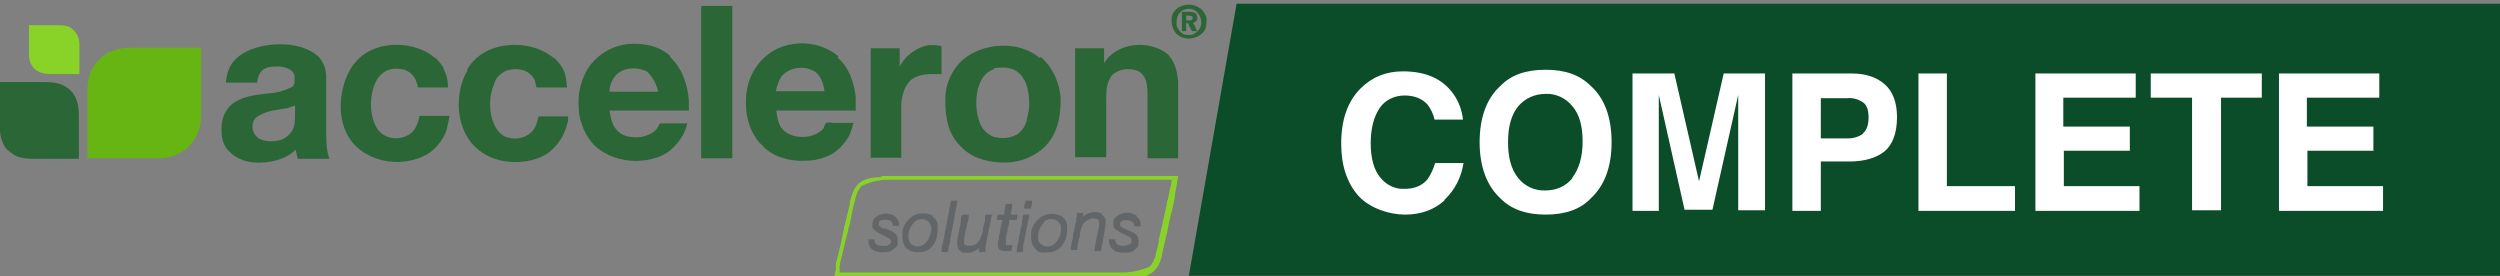
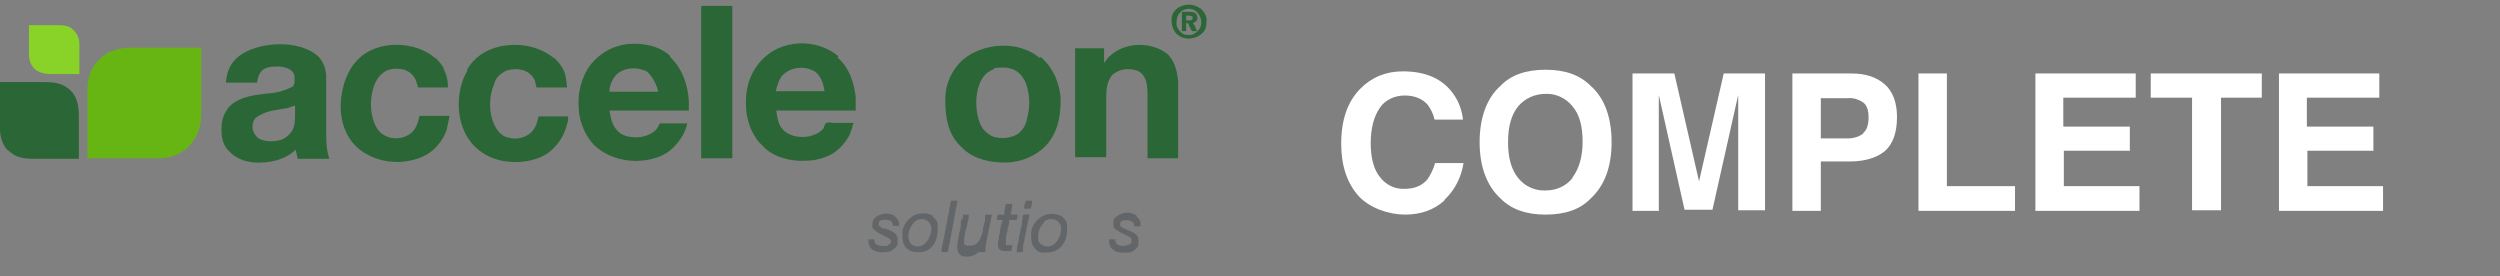
<svg xmlns="http://www.w3.org/2000/svg" id="Layer_2" version="1.1" viewBox="0 0 466 51.5">
  <rect x="0" y="0" width="466" height="51.5" fill="#808080" stroke="none" />
  <defs>
    <style>
      .st0 {
        fill: #89d329;
      }

      .st1 {
        fill: #2b6636;
      }

      .st2 {
        fill: #fff;
      }

      .st3 {
        fill: #0a4d28;
      }

      .st4 {
        fill: #636669;
      }

      .st5 {
        fill: #66b512;
      }
    </style>
  </defs>
  <g>
-     <path id="Path_18011" class="st3" d="M466,51.4h-244.4L230.5.7h235.5v50.7Z" />
    <path id="Path_18016" class="st2" d="M269.2,37.4c-1.9,1.7-4.3,2.6-7.3,2.6s-6.6-1.2-8.7-3.5c-2.1-2.4-3.2-5.6-3.2-9.7,0-4.5,1.2-7.9,3.6-10.3,2.1-2.1,4.7-3.2,7.9-3.2,4.3,0,7.4,1.4,9.4,4.2,1,1.4,1.6,3,1.8,4.8h-5.3c-.2-1-.7-2-1.3-2.8-1-1.1-2.4-1.7-4.3-1.7-1.8,0-3.6.8-4.6,2.3-1.1,1.6-1.7,3.8-1.7,6.6s.6,5,1.8,6.4c1.1,1.4,2.8,2.2,4.5,2.1,1.9,0,3.3-.6,4.3-1.8.6-.9,1.1-1.9,1.4-3h5.3c-.4,2.6-1.6,5-3.5,6.8ZM288.1,40c-3.7,0-6.4-1-8.4-3-2.6-2.4-3.9-6-3.9-10.5s1.3-8.2,3.9-10.5c1.9-2,4.7-3,8.4-3,3.7,0,6.4,1,8.4,3,2.6,2.3,3.9,5.9,3.9,10.5s-1.3,8.1-3.9,10.5c-1.9,2-4.7,3-8.4,3h0ZM293.1,33.1c1.2-1.6,1.9-3.8,1.9-6.7,0-2.9-.6-5.1-1.9-6.6-1.2-1.5-3.1-2.4-5-2.3-2,0-3.8.8-5.1,2.3-1.3,1.6-1.9,3.8-1.9,6.7s.6,5.1,1.9,6.7c1.2,1.5,3.1,2.4,5.1,2.3,2,0,3.8-.8,5-2.3ZM309.3,39.3h-5V13.7h7.8l4.6,20.1,4.6-20.1h7.7v25.5h-5v-17.3c0-.5,0-1.2,0-2.1,0-.9,0-1.6,0-2.1l-4.8,21.4h-5.2l-4.8-21.4c0,.5,0,1.2,0,2.1s0,1.6,0,2.1v17.3ZM344.8,30.1h-5.4v9.2h-5.3V13.7h11.1c2.6,0,4.6.7,6.1,2,1.5,1.3,2.3,3.4,2.3,6.1,0,3-.8,5.1-2.3,6.4-1.5,1.2-3.7,1.9-6.5,1.9ZM347.3,24.8c.7-.6,1-1.6,1-2.9s-.3-2.3-1-2.8c-.9-.6-1.9-.9-2.9-.8h-5v7.5h5c1.1,0,2.1-.3,2.9-.9ZM357.6,13.7h5.3v21h12.7v4.6h-18V13.7ZM397.1,28.1h-12.4v6.6h14.1v4.6h-19.4V13.7h18.7v4.5h-13.5v5.4h12.4v4.4ZM421.6,13.7v4.5h-7.6v21h-5.4v-21h-7.7v-4.5h20.7ZM442.5,28.1h-12.4v6.6h14.1v4.6h-19.4V13.7h18.7v4.5h-13.5v5.4h12.4v4.4Z" />
  </g>
  <g>
    <path class="st5" d="M26,8.9h11.5v12.6c0,2.3-.8,4.2-2.4,5.9-1.6,1.5-3.7,2.2-5.8,2.1h-13v-12.2c0-1.1,0-2.2.4-3.2v-.2c.6-1.8,2-3.2,3.6-4.2h.2c1.7-.9,3.6-.8,5.4-.8h.1Z" />
    <path class="st1" d="M59.1,10.3c1.1,1,1.6,2.3,1.7,3.8v10.2c0,1.9,0,3.6.6,5.3h-5.9l-.4-1.7-.3.3c-2,1.7-4.7,2.2-7.2,2.1-1.8-.1-3.5-.7-4.8-2,0,0,0-.1-.2-.2-1.1-1.1-1.4-2.8-1.3-4.3,0-1.5.5-2.9,1.6-4.1,2-1.8,4.7-2,7.2-2.3,1.7-.1,3.2-.6,4.5-1.3.4-.5.3-1.1.3-1.7,0-.6-.3-1.1-.8-1.4-.6-.4-1.3-.5-2-.6h-.2c-1,0-2.2,0-3,.7-.7.7-.8,1.3-1,2.3h-5.8c.2-2.1.8-3.6,2.4-4.9,3.6-2.8,11.3-3.2,14.8,0l-.2-.2ZM54.5,19.8c-.4.2-.7.3-1.1.4h-.2c-.6.1-1.2.2-1.7.3-1.5.2-2.8.7-3.9,1.5-.5.7-.6,1.3-.5,2.1.2.8.5,1.2,1.1,1.7,1.3.7,2.8.6,4.1.3.9-.3,1.7-1,2.2-1.8.5-1,.5-2,.5-3.2v-1.4c-.2,0-.3,0-.5.2h0Z" />
    <path class="st1" d="M124.9,10.6h0c2.3,2.2,3.3,5.2,3.5,8.2v1.8h-14.8c.3,1.8.6,3.2,2.1,4.3,1.1.7,2.7.8,4,.6,1.2-.3,2.4-.8,3-1.9,0-.2.2-.4.3-.6h5.1c-.3,1.6-1.2,3-2.3,4.2l-.2.2c-1.8,1.9-4.4,2.5-6.9,2.6-3,0-5.8-.9-8-3-1.6-1.7-2.5-3.9-2.8-6.2v-.3c-.3-3.1.4-6.1,2.3-8.6,1.8-2.1,4.1-3.4,6.9-3.7,2.8-.2,5.7.3,7.8,2.2v.2ZM114.8,14c-.7.9-1.2,1.9-1.2,3.1h9.1c-.3-1.4-1-2.6-2-3.7-1.8-1-4.4-.9-5.9.6Z" />
    <path class="st1" d="M156.1,10.7c2.2,1.9,3.1,4.7,3.4,7.4v2.5h-14.8c.2,1.5.4,3,1.7,4,1.3.9,2.9,1.1,4.5.8,1.1-.3,2-.7,2.7-1.6v-.2c.1-.3.2-.5.4-.7.4-.1.8-.1,1.2,0h3.9c0,.2-.1.3-.2.5v.3c-.1.3-.3.7-.4,1v.2c-1.1,2.1-2.7,3.8-5,4.5-.7.2-1.4.4-2.1.5h-.3c-2.9.3-5.9-.2-8.2-2-.1-.1-.3-.2-.4-.4,0,0-.1,0-.2-.2-1.9-1.6-3-4.3-3.2-6.8-.3-3.4.4-6.5,2.7-9.1,3.6-4.1,10.3-4.4,14.5-.9l-.2.2ZM145.8,14.1c-.7.9-.9,1.8-1.2,2.9h9.1c-.2-1.3-.6-2.7-1.7-3.6-1.9-1.2-4.6-1-6.2.7h0Z" />
    <path class="st1" d="M194,10.6s.1.1.2.2c2.1,1.9,3.2,4.5,3.5,7.3v.7c0,3-.6,6-2.7,8.3-1.9,2-4.6,3.1-7.4,3.2h-.3c-2.7,0-5.6-.6-7.7-2.5,0,0-.1-.1-.2-.2,0,0-.1-.1-.2-.2,0,0-.1-.1-.2-.2,0,0-.1-.1-.2-.2-2.2-2.3-2.6-5.4-2.6-8.4s1.2-5.5,3.2-7.4c3.8-3.3,10.5-3.7,14.4-.4l.2-.2ZM185.2,13h-.2c-1.2.5-1.9,1.4-2.4,2.6-.9,2.3-.8,5.2.1,7.5.5,1.1,1.3,1.9,2.5,2.4,1.5.4,3,.3,4.3-.4,1-.6,1.6-1.6,1.9-2.7v-.2c.7-2.2.6-5.1-.4-7.2-.2-.3-.4-.6-.6-.9,0,0-.1-.1-.2-.2-.7-.8-1.7-1.2-2.8-1.3h-.8c-.6,0-1.1,0-1.6.3h.2Z" />
    <path class="st1" d="M217.3,9.8c1.6,1.3,2.1,3.3,2.3,5.3v14.4h-5.7v-11.5c0-1.5,0-3.2-1.1-4.3-.8-.7-1.7-.8-2.7-.8s-2,.4-2.8,1.1c-1,1.2-1.1,2.8-1.1,4.3v11h-5.8V9h5.4v2.7c.3-.3.5-.7.8-1,2.7-2.8,7.6-3.1,10.8-.8h0Z" />
    <path class="st1" d="M81.2,10.8c.6.6,1.1,1.2,1.5,1.9,0,0,0,.1,0,.2.6,1.1.8,2.2.8,3.4h-5.6c0-.5-.3-.9-.4-1.4-.5-1-1.1-1.5-2.1-1.9-1.2-.3-2.5-.3-3.6.3-1.3.8-1.9,2-2.3,3.4-.6,2.3-.5,5,.7,7.1.6,1,1.5,1.6,2.7,1.9,1.3.2,2.5,0,3.6-.8s1.4-2.1,1.7-3.3h5.6c-.2,1.1-.4,1.9-.5,2.3v.2c-.4,1.2-1,2.2-1.9,3.2l-.2.2c-1.8,1.9-4.5,2.6-7,2.7-2.9,0-5.7-.9-7.8-2.9-2-1.9-2.9-4.7-2.9-7.4s.8-6.2,3-8.6l.2-.2s0,0,.2-.2c3.6-3.5,10.6-3.3,14.3,0h0Z" />
    <path class="st1" d="M103.3,10.8c1,.9,1.7,1.9,2.1,3.2v.2c.2.7.2,1.4.3,2.1h-5.7c-.1-.4-.2-.8-.3-1.3-.5-1-1.1-1.5-2.1-1.9-1.1-.3-2.4-.3-3.5.2-.9.5-1.5,1.1-1.9,2,0,0,0,.1,0,.2-1,2-1.1,4.8-.4,6.9.4,1.2,1.1,2.4,2.2,3,1.2.5,2.5.6,3.7.1,1-.4,1.6-1,2.1-1.9.3-.6.4-1.3.6-1.9h5.5c0,.6,0,1.1-.3,1.7v.2c-.5,1.5-1.2,2.8-2.3,3.9,0,0,0,0-.2.2-1.6,1.7-4.2,2.4-6.5,2.5-3,.1-5.8-.7-8-2.8-2.1-2-3-4.8-3.1-7.6,0-2.3.4-4.6,1.6-6.6,0,0,0-.2,0-.3,1.3-2.2,3.4-3.6,5.9-4.2,3.5-.8,7.4-.2,10.2,2.1h.1Z" />
    <path class="st1" d="M0,15.3h8.2c2,0,3.5.2,5,1.6,1.5,1.6,1.5,3.5,1.5,5.5v7.2H6.5c-1.9,0-3.4-.1-4.9-1.5l-.2-.2h-.1c-.9-1.1-1.3-2.5-1.3-3.8v-8.8Z" />
    <path class="st1" d="M130.7,1.1h5.8v28.4h-5.8V1.1Z" />
-     <path class="st1" d="M175.5,8.5v5.3h-1.3c-1.6,0-3.1.1-4.4,1.1-1.2,1.1-1.7,2.9-1.8,4.5v10h-5.7V9h5.4v3.4c.2-.4.5-.8.7-1.1,1.2-1.5,2.9-2.6,4.8-2.9.8,0,1.5,0,2.3.2h0Z" />
-     <path class="st0" d="M164.3,32.8h55.3c0,.4-.1.7-.2,1.1v.3c-.1.7-.3,1.4-.4,2.1v.3c0,.3-.1.7-.2,1,0,.2,0,.4-.1.5-.1.6-.2,1.1-.4,1.7-.1.6-.3,1.1-.4,1.7-.1.5-.2,1-.3,1.5,0,.3-.1.6-.2.9-.3,1.2-.5,2.3-.8,3.5v.3c-.4,1.4-.9,2.5-2.1,3.3-1.1.7-2.4.8-3.7.8,0,0-.2,0-.3,0h-39c0,0-.1,0-.2,0h-15.8c.1-.7.2-1.3.3-1.6s0-.4,0-.3v-.6c0-.3.1-.6.2-.9,0-.2.1-.5.2-.7.1-.6.3-1.2.4-1.7.1-.6.3-1.2.4-1.8.1-.5.2-1,.3-1.5,0-.3.1-.6.2-.9.3-1.2.6-2.5.9-3.7v-.4c.4-1.5.8-3,2.2-3.9,1.1-.6,2.4-.8,3.7-.8v-.2ZM160.4,34.9c-.5.6-.8,1.4-1,2.2v.2c-.3.9-.5,1.9-.7,2.9,0,.2,0,.4-.1.6-.1.5-.2,1.1-.4,1.6-.1.5-.2,1.1-.4,1.6-.3,1.1-.5,2.2-.8,3.4,0,.2-.1.5-.2.7,0,.3-.2.7-.2,1s0,.3-.1.5v1.2h52.6c1.9,0,3.6-.4,5.2-1.1.6-.6.8-1.3,1.1-2v-.2c.2-.9.5-1.7.6-2.6,0-.2,0-.4.1-.6.5-2.1.9-4.2,1.4-6.3,0-.3.1-.6.2-.9.1-.5.2-.9.3-1.4,0-.2,0-.3.1-.5,0-.2.1-.5.2-.7v-.2c0-.3.1-.5.1-.8h-52.6c-2,0-3.8.4-5.4,1.3h0Z" />
    <path class="st0" d="M5.5,4.7h5.2c1.1,0,2.1,0,3,.9.8.8,1.1,1.7,1.1,2.7v5.5h-5c-1.2,0-2.3-.1-3.3-.9-.7-.7-1.1-1.6-1.1-2.6v-5.6h.1Z" />
    <path class="st4" d="M197.9,40.3c.6.5,1,1,1,1.8v.9c0,1.2-.4,2.2-1.2,3.1-.9.8-1.8,1-3,1s-1.3-.3-1.8-.8c-.7-.8-.7-1.7-.7-2.8s.7-2.1,1.5-2.8c1.2-1,2.9-1.1,4.2-.4ZM194.6,41.5c-.8.8-1.1,1.7-1.1,2.7s.2.9.5,1.3c.6.4,1.1.5,1.7.4.7-.2,1.2-.7,1.6-1.4.4-.8.6-1.6.4-2.5-.2-.4-.5-.8-.9-1-.9-.3-1.6-.2-2.3.4h.1Z" />
    <path class="st4" d="M173.8,40.3c.6.5,1,1,1,1.8,0,1.4-.1,2.7-1,3.8-.6.7-1.4,1.1-2.3,1.1s-1.8,0-2.6-.8c-.7-.8-.7-1.7-.7-2.8s.7-2.1,1.5-2.8c1.2-1,2.9-1.1,4.2-.4h0ZM170.5,41.4c-.8.7-1.1,1.6-1.2,2.6,0,.6.2,1,.5,1.5.6.4,1.1.5,1.7.4.7-.2,1.2-.7,1.6-1.4.4-.8.6-1.7.4-2.5-.2-.4-.4-.8-.9-1-.8-.3-1.5-.2-2.2.4h0Z" />
-     <path class="st4" d="M205.5,40.1c.4.3.6.6.6,1.1,0,1.2-.3,2.3-.5,3.5,0,.2,0,.4-.1.6-.1.5-.2,1-.3,1.5h-1.2c0-.6.2-1.2.3-1.8,0-.2,0-.4.1-.6,0-.3.1-.6.2-.9,0-.3.1-.6.2-.8v-.3c.1-.5.1-.8,0-1.3-.2-.3-.5-.3-.9-.4-.7,0-1.2.3-1.8.8-.5.6-.6,1.2-.8,1.9v.3c0,.3-.1.6-.2.9,0,.3-.1.6-.2.9,0,.2,0,.4-.1.5v.4c0,.1,0,.2-.1.2h-1.1c0-.8.2-1.5.4-2.3v-.4c0-.3.1-.5.2-.8,0-.3.1-.7.2-1,0-.3.1-.5.2-.8v-.4c0-.2,0-.3.1-.5,0,0,0-.2,0-.3,0-.1,0-.3.1-.4h1.1v.7s.1,0,.2-.2c.9-.7,2.2-.9,3.3-.4v.3Z" />
-     <path class="st4" d="M179.5,40h1.1c0,.6-.1,1.1-.3,1.7,0,.2,0,.3-.1.5,0,.2-.1.5-.2.7-.2.8-.3,1.6-.3,2.5.2.3.3.3.6.4.7,0,1.2,0,1.7-.4.7-.6,1-1.5,1.2-2.4v-.2c0-.3.1-.5.2-.8,0-.3.1-.5.2-.8v-.9c0-.1,0-.2.1-.3h1.2c-.3,1.5-.6,2.9-.9,4.4,0,.3-.1.6-.2.9,0,.2,0,.4-.1.6v.8c0,.1,0,.2-.1.3h-1.1v-.7h-.1c-.9.8-1.7.9-2.8.8-.4,0-.6-.3-.9-.6-.6-1.1-.1-2.5.1-3.6,0-.3.1-.6.2-.9,0-.2,0-.4.1-.6v-.7c0-.1,0-.3.2-.6h.2Z" />
+     <path class="st4" d="M179.5,40h1.1c0,.6-.1,1.1-.3,1.7,0,.2,0,.3-.1.5,0,.2-.1.5-.2.7-.2.8-.3,1.6-.3,2.5.2.3.3.3.6.4.7,0,1.2,0,1.7-.4.7-.6,1-1.5,1.2-2.4v-.2c0-.3.1-.5.2-.8,0-.3.1-.5.2-.8v-.9c0-.1,0-.2.1-.3h1.2c-.3,1.5-.6,2.9-.9,4.4,0,.3-.1.6-.2.9,0,.2,0,.4-.1.6v.8c0,.1,0,.2-.1.3h-1.1h-.1c-.9.8-1.7.9-2.8.8-.4,0-.6-.3-.9-.6-.6-1.1-.1-2.5.1-3.6,0-.3.1-.6.2-.9,0-.2,0-.4.1-.6v-.7c0-.1,0-.3.2-.6h.2Z" />
    <path class="st4" d="M211.9,40.4c.5.4.7.8.7,1.4v.4h-1.2v-.3c-.1-.4-.2-.5-.6-.7-.6-.2-1.2-.2-1.7,0-.2.2-.3.2-.3.6s.1.4.4.6c.4.3.9.4,1.3.6.7.3,1.4.6,1.7,1.4,0,.5.1,1.1-.1,1.6-.5.6-1,1-1.8,1.1h-1.1c-.8,0-1.4-.2-2-.8-.4-.5-.5-1-.5-1.7h1.2v.4c.1.3.2.4.4.6.6.3,1.4.3,2.1,0,.2,0,.4-.2.5-.4v-.8c-.4-.3-.8-.5-1.3-.7-1.1-.5-1.8-1-2-1.3-.1-.5-.1-1,0-1.5,1-1.3,2.9-1.7,4.3-.7h0Z" />
    <path class="st4" d="M166.7,40.3c.5.3.7.7.9,1.2v.6h-1.2v-.3c0-.3-.2-.5-.5-.7-.6-.2-1.2-.2-1.8,0-.2.2-.3.2-.3.6s0,.4.2.5c.2.2.5.3.7.4,0,0,.2,0,.3,0,.2,0,.4.2.6.2.7.3,1.4.6,1.7,1.4.1.5,0,1,0,1.5-.4.6-.9.9-1.5,1.2-1,.2-2.3.2-3.1-.3-.4-.3-.7-.7-.8-1.2v-.8h1.1v.4c.1.3.2.4.4.6.6.3,1.3.3,2,.2.3-.2.5-.3.7-.6,0-.3,0-.5-.3-.7-.4-.2-.7-.4-1.1-.6-1.1-.5-1.8-1-2.1-1.5,0-.6,0-1.1.3-1.6,1-1.1,2.7-1.3,4-.5h-.2Z" />
    <path class="st1" d="M223.7,1.5c.6.5,1.1,1.2,1.2,2,0,1,0,1.9-.7,2.6s-1.5,1-2.5,1.1c-1,0-1.8-.3-2.5-1-.7-.9-.9-1.8-.8-2.9.1-.8.5-1.3,1.1-1.8,1.3-.8,2.8-.9,4.1,0h0ZM219.9,2.4c-.6.7-.6,1.4-.6,2.3.2.7.6,1.2,1.2,1.6.5.3,1,.2,1.6.2.7-.2,1.2-.7,1.6-1.3.3-.7.3-1.4,0-2.1-.3-.6-.6-1-1.2-1.3-.9-.3-1.9-.2-2.6.6Z" />
    <path class="st4" d="M187.5,38h1.2c0,.7-.2,1.3-.3,2h1.3c0,.3-.1.7-.2,1h-1.4v.4c0,.5-.2.9-.3,1.3v.2c0,.3-.1.5-.2.8,0,.2,0,.4-.1.6v1.4h1.2c0,.4-.1.8-.2,1.1h-1c-.5,0-.9,0-1.3-.4-.3-.6-.2-1.3,0-1.9v-.3c0-.3.1-.6.2-.9,0-.1,0-.2,0-.3.1-.7.3-1.4.5-2h-1.1c.1-.7.2-1,.3-1h1.1v-.3c0-.6.2-1.1.3-1.7Z" />
    <path class="st4" d="M177.3,37.4h1.2c-.2,1-.4,2-.6,3,0,.2,0,.4-.1.6,0,.4-.2.8-.2,1.2-.1.5-.2,1-.3,1.5,0,.4-.2.8-.2,1.1s0,.4-.1.5c0,.3-.1.5-.2.8v.2c0,.3-.1.6-.2.7h-1.1c0-.6.1-1.2.3-1.8v-.2c0-.3.1-.5.2-.8,0-.2,0-.4.1-.6,0-.4.2-.8.2-1.2.1-.5.2-1,.3-1.5,0-.5.2-.9.3-1.4v-.3c0-.3.1-.5.2-.8v-.2c0-.3.1-.5.2-.8h0Z" />
    <path class="st4" d="M190.7,40h1.2c-.3,1.5-.6,2.9-.9,4.4,0,.3-.1.6-.2.9,0,.2,0,.4-.1.6v.8c0,.1,0,.2-.1.3h-1.1c0-.8.2-1.5.4-2.2v-.4c0-.3.1-.5.2-.8,0-.3.1-.7.2-1,0-.3.1-.5.2-.8v-.4c0-.2,0-.4.1-.5v-.3c0,0,0-.2.1-.4v-.2Z" />
    <path class="st1" d="M220.3,2.2h1.2c.5,0,.9,0,1.4.3.3.4.3.7.3,1.1-.2.4-.4.5-.8.7,0,0,0,.2.2.3,0,0,.1.2.2.3v.2c.1.2.3.5.3.7h-.9c0,0-.1-.2-.2-.3,0,0-.1-.3-.2-.4,0,0,0,0-.1-.2,0,0,0,0-.1-.2v-.2c0-.1-.2-.2-.5-.2v1.5h-.8v-3.6h0ZM221.1,2.9v.9h.6c.3,0,.4,0,.6-.3v-.4c-.4-.2-.7-.2-1.1-.2h0Z" />
    <path class="st4" d="M191.2,37.4h1.2c0,.5-.1,1-.3,1.5h-1.2c0-.5.1-1,.3-1.5Z" />
  </g>
</svg>